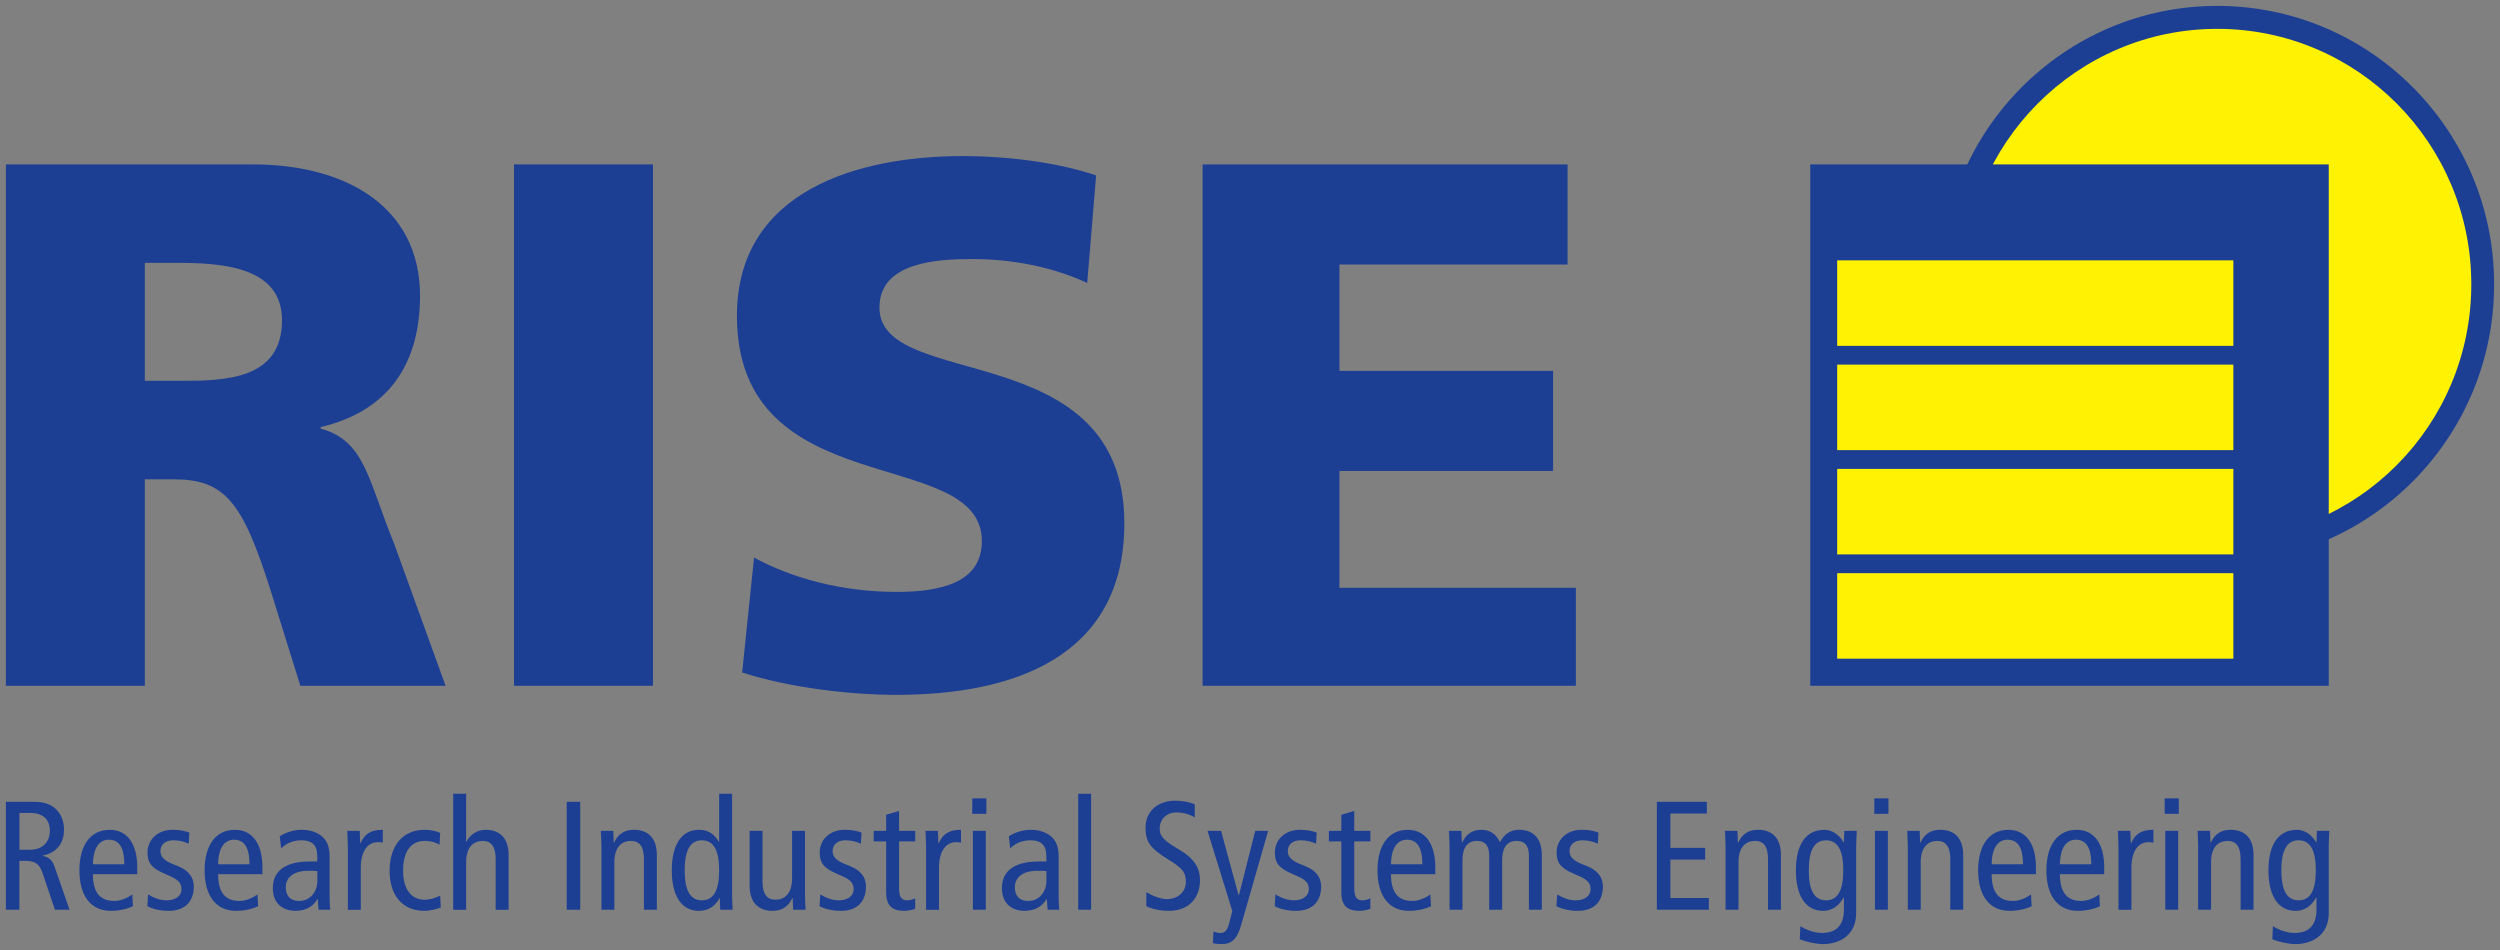
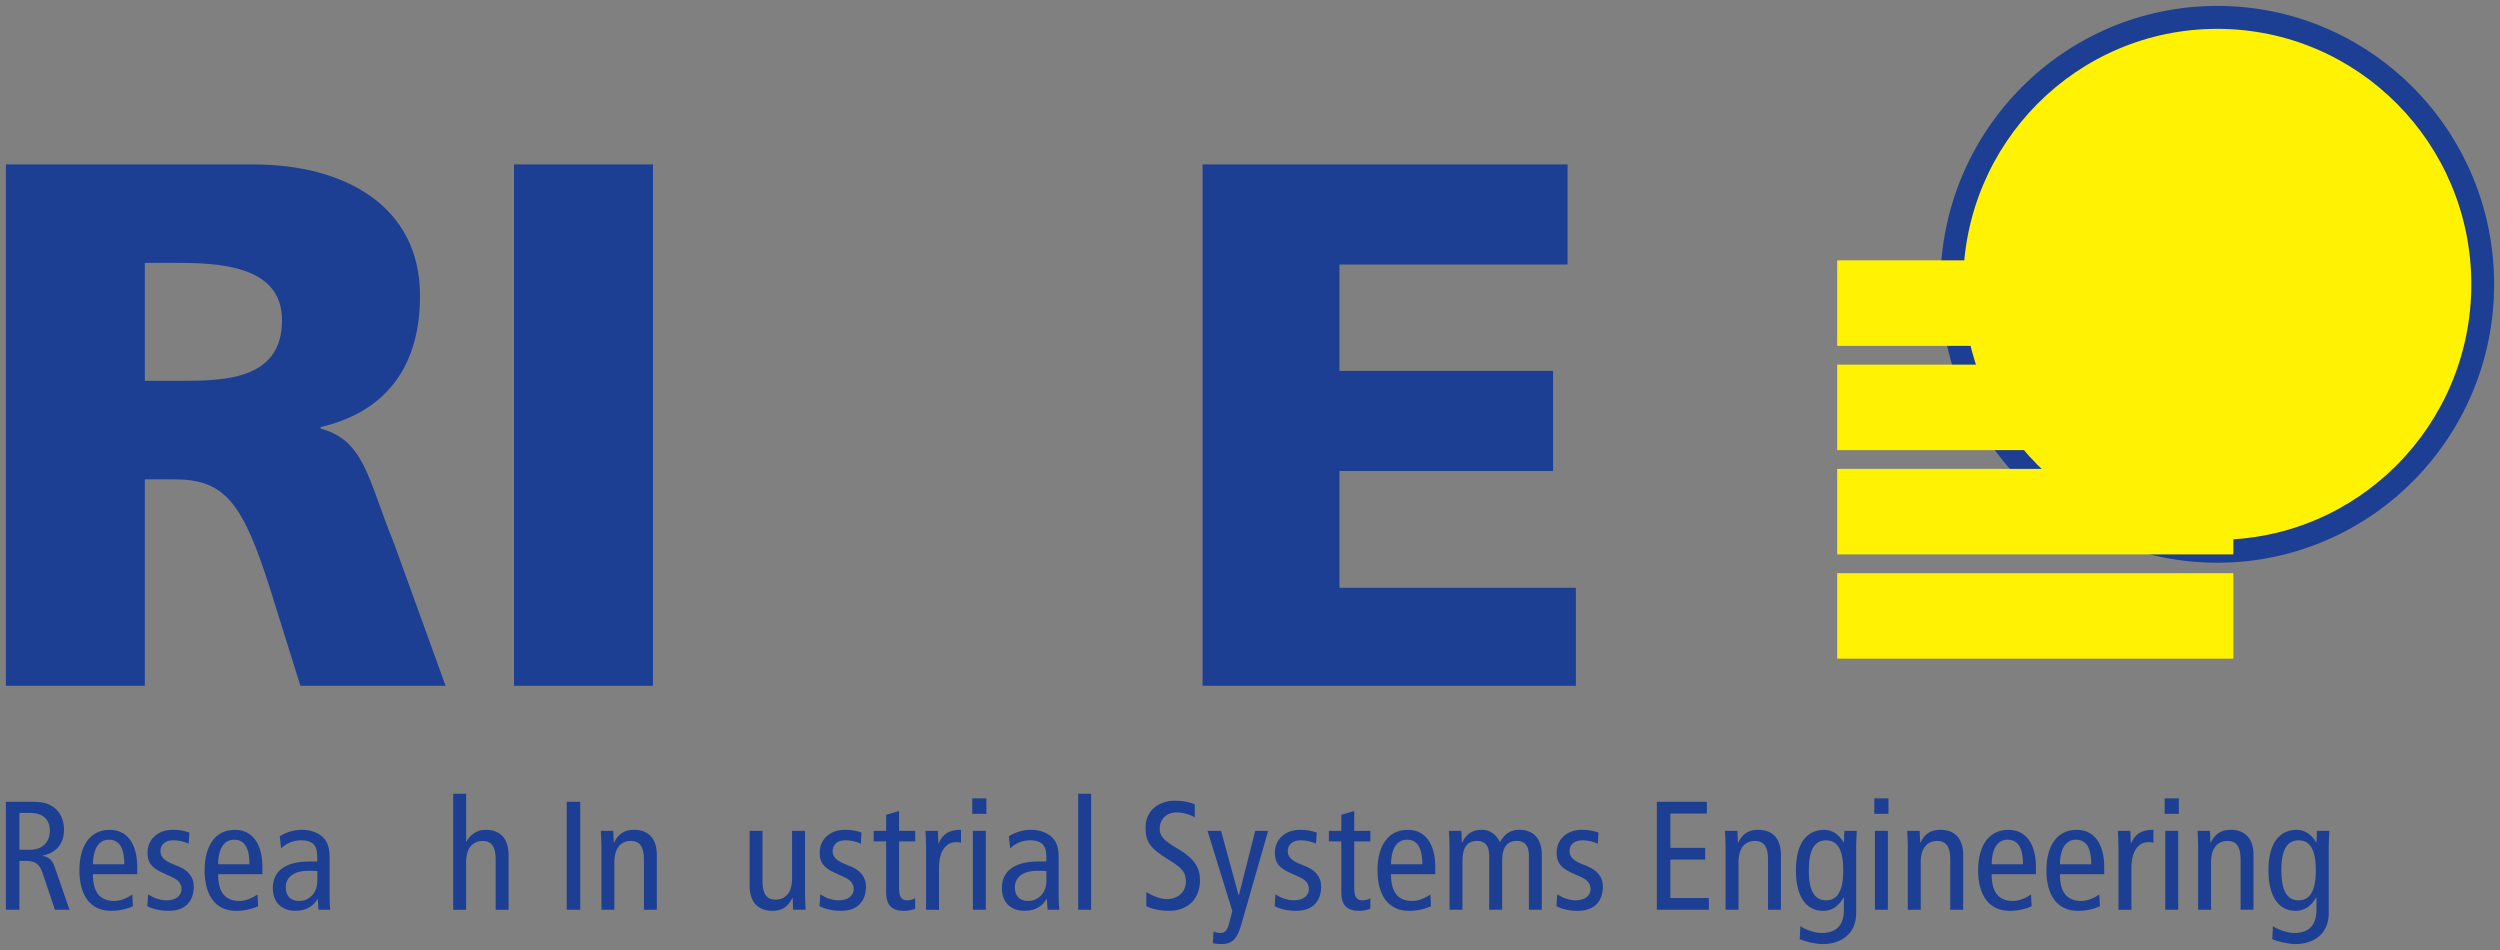
<svg xmlns="http://www.w3.org/2000/svg" width="100" height="38" viewBox="0 0 100 38" fill="none">
  <rect x="0" y="0" width="100" height="38" fill="#808080" stroke="none" />
  <g clip-path="url(#clip0_82_66)">
    <path d="M88.69 22.509C94.806 22.509 99.765 17.523 99.765 11.373C99.765 5.222 94.806 0.236 88.69 0.236C82.573 0.236 77.615 5.222 77.615 11.373C77.615 17.523 82.573 22.509 88.69 22.509Z" fill="#1C3F94" />
    <path d="M88.69 21.592C94.302 21.592 98.852 17.017 98.852 11.373C98.852 5.729 94.302 1.154 88.69 1.154C83.077 1.154 78.527 5.729 78.527 11.373C78.527 17.017 83.077 21.592 88.69 21.592Z" fill="#FFF203" />
    <path d="M0.235 32.072H1.336C1.791 32.072 2.044 32.183 2.241 32.368C2.463 32.579 2.561 32.876 2.561 33.191C2.561 33.649 2.346 34.088 1.712 34.225V34.237C1.97 34.287 2.093 34.41 2.179 34.658L2.782 36.39H2.197L1.705 34.93C1.582 34.571 1.428 34.435 1.022 34.435H0.776V36.389H0.235V32.072ZM0.777 33.99H1.196C1.774 33.99 1.995 33.606 1.995 33.229C1.995 32.746 1.681 32.517 1.208 32.517H0.777V33.99Z" fill="#1C3F94" />
    <path d="M3.717 34.967C3.717 35.698 4 36.038 4.572 36.038C4.831 36.038 5.114 35.908 5.292 35.778L5.317 36.249C5.071 36.366 4.751 36.434 4.437 36.434C3.606 36.434 3.176 35.803 3.176 34.814C3.176 33.825 3.607 33.193 4.388 33.193C5.096 33.193 5.49 33.762 5.49 34.691V34.969H3.717L3.717 34.967ZM4.973 34.571C4.973 33.916 4.77 33.588 4.357 33.588C4.025 33.588 3.73 33.836 3.717 34.571H4.973Z" fill="#1C3F94" />
    <path d="M5.925 35.778C6.158 35.92 6.404 36.013 6.663 36.013C7.057 36.013 7.26 35.809 7.26 35.568C7.26 35.351 7.149 35.203 6.859 35.073L6.515 34.918C6.066 34.714 5.9 34.51 5.9 34.107C5.9 33.588 6.3 33.191 6.909 33.191C7.168 33.191 7.396 33.235 7.574 33.303L7.549 33.748C7.389 33.674 7.168 33.611 6.934 33.611C6.596 33.611 6.417 33.797 6.417 34.045C6.417 34.292 6.602 34.441 6.946 34.577L7.13 34.651C7.512 34.806 7.752 35.066 7.752 35.456C7.752 36 7.463 36.434 6.743 36.434C6.417 36.434 6.121 36.365 5.893 36.248L5.924 35.777L5.925 35.778Z" fill="#1C3F94" />
    <path d="M8.725 34.967C8.725 35.698 9.007 36.038 9.58 36.038C9.838 36.038 10.122 35.908 10.3 35.778L10.325 36.249C10.079 36.366 9.759 36.434 9.445 36.434C8.614 36.434 8.184 35.803 8.184 34.814C8.184 33.825 8.614 33.193 9.396 33.193C10.104 33.193 10.497 33.762 10.497 34.691V34.969H8.725V34.967ZM9.98 34.571C9.98 33.916 9.777 33.588 9.364 33.588C9.032 33.588 8.737 33.836 8.725 34.571H9.98Z" fill="#1C3F94" />
    <path d="M11.191 33.451C11.449 33.285 11.769 33.191 12.077 33.191C12.538 33.191 12.815 33.389 12.914 33.488C13.05 33.624 13.184 33.816 13.184 34.261V35.907C13.184 36.093 13.197 36.278 13.209 36.389H12.741L12.71 35.963H12.698C12.556 36.205 12.298 36.433 11.818 36.433C11.301 36.433 10.913 36.13 10.913 35.523C10.913 34.916 11.313 34.459 12.39 34.459H12.691V34.317C12.691 34.082 12.673 33.946 12.575 33.81C12.47 33.667 12.267 33.611 12.052 33.611C11.732 33.611 11.425 33.741 11.245 33.94L11.19 33.451L11.191 33.451ZM12.692 34.844C12.6 34.831 12.47 34.831 12.329 34.831C11.72 34.831 11.431 35.122 11.431 35.487C11.431 35.821 11.604 36.038 11.961 36.038C12.41 36.038 12.693 35.673 12.693 35.24V34.844L12.692 34.844Z" fill="#1C3F94" />
-     <path d="M13.915 33.916C13.915 33.686 13.897 33.458 13.89 33.235H14.389L14.407 33.73H14.419C14.585 33.346 14.85 33.191 15.312 33.191V33.705C15.25 33.692 15.182 33.686 15.114 33.686C14.714 33.686 14.432 34.033 14.432 34.721V36.391H13.915V33.916L13.915 33.916Z" fill="#1C3F94" />
-     <path d="M17.582 33.786C17.404 33.686 17.225 33.637 16.986 33.637C16.481 33.637 16.124 33.99 16.124 34.844C16.124 35.574 16.468 35.989 16.973 35.989C17.219 35.989 17.429 35.914 17.607 35.822L17.632 36.299C17.478 36.366 17.201 36.434 16.973 36.434C16.038 36.434 15.583 35.735 15.583 34.844C15.583 33.823 16.112 33.192 16.986 33.192C17.201 33.192 17.441 33.236 17.607 33.316L17.582 33.786Z" fill="#1C3F94" />
    <path d="M18.129 31.75H18.646V33.668H18.659C18.794 33.402 19.065 33.192 19.428 33.192C19.975 33.192 20.344 33.507 20.344 34.2V36.391H19.827V34.355C19.827 33.855 19.642 33.638 19.31 33.638C18.904 33.638 18.645 33.923 18.645 34.492V36.391H18.128V31.751L18.129 31.75Z" fill="#1C3F94" />
    <path d="M22.669 32.072H23.21V36.39H22.669V32.072Z" fill="#1C3F94" />
    <path d="M24.059 33.916C24.059 33.686 24.041 33.458 24.034 33.235H24.532L24.55 33.705H24.563C24.729 33.346 24.994 33.191 25.357 33.191C25.904 33.191 26.274 33.506 26.274 34.2V36.39H25.757V34.355C25.757 33.854 25.572 33.637 25.24 33.637C24.834 33.637 24.575 33.922 24.575 34.491V36.39H24.058V33.916H24.059Z" fill="#1C3F94" />
-     <path d="M29.282 35.809C29.282 36 29.3 36.199 29.307 36.39H28.809L28.791 35.926H28.778C28.643 36.173 28.409 36.434 27.954 36.434C27.307 36.434 26.871 35.901 26.871 34.813C26.871 33.725 27.307 33.192 27.954 33.192C28.311 33.192 28.544 33.334 28.753 33.668H28.766V31.75H29.283V35.809H29.282ZM28.076 33.612C27.602 33.612 27.387 34.021 27.387 34.813C27.387 35.605 27.602 36.013 28.076 36.013C28.55 36.013 28.766 35.605 28.766 34.813C28.766 34.021 28.55 33.612 28.076 33.612Z" fill="#1C3F94" />
    <path d="M32.198 35.71C32.198 35.939 32.216 36.168 32.223 36.39H31.725L31.707 35.92H31.694C31.528 36.279 31.263 36.434 30.9 36.434C30.353 36.434 29.984 36.118 29.984 35.425V33.234H30.501V35.27C30.501 35.771 30.686 35.987 31.018 35.987C31.424 35.987 31.683 35.702 31.683 35.134V33.234H32.2V35.709L32.198 35.71Z" fill="#1C3F94" />
    <path d="M32.812 35.778C33.046 35.92 33.292 36.013 33.55 36.013C33.944 36.013 34.147 35.809 34.147 35.568C34.147 35.351 34.036 35.203 33.747 35.073L33.402 34.918C32.953 34.714 32.787 34.51 32.787 34.107C32.787 33.588 33.187 33.191 33.797 33.191C34.055 33.191 34.283 33.235 34.461 33.303L34.436 33.748C34.276 33.674 34.055 33.611 33.821 33.611C33.483 33.611 33.304 33.797 33.304 34.045C33.304 34.292 33.489 34.441 33.833 34.577L34.018 34.651C34.399 34.806 34.639 35.066 34.639 35.456C34.639 36 34.35 36.434 33.63 36.434C33.304 36.434 33.008 36.365 32.781 36.248L32.811 35.777L32.812 35.778Z" fill="#1C3F94" />
    <path d="M36.608 36.353C36.485 36.396 36.313 36.434 36.171 36.434C35.697 36.434 35.446 36.242 35.446 35.685V33.656H34.947V33.235H35.446V32.592L35.963 32.437V33.235H36.609V33.656H35.963V35.518C35.963 35.877 36.054 36.013 36.288 36.013C36.417 36.013 36.51 35.976 36.608 35.932V36.353Z" fill="#1C3F94" />
    <path d="M37.044 33.916C37.044 33.686 37.026 33.458 37.019 33.235H37.517L37.535 33.73H37.548C37.714 33.346 37.979 33.191 38.44 33.191V33.705C38.379 33.692 38.311 33.686 38.243 33.686C37.843 33.686 37.56 34.033 37.56 34.721V36.391H37.043V33.916L37.044 33.916Z" fill="#1C3F94" />
    <path d="M39.456 31.935V32.553H38.89V31.935H39.456ZM38.915 33.234H39.432V36.389H38.915V33.234Z" fill="#1C3F94" />
    <path d="M40.354 33.451C40.612 33.285 40.932 33.191 41.239 33.191C41.701 33.191 41.978 33.389 42.076 33.488C42.212 33.624 42.347 33.816 42.347 34.261V35.907C42.347 36.093 42.36 36.278 42.372 36.389H41.904L41.873 35.963H41.861C41.719 36.205 41.461 36.433 40.981 36.433C40.464 36.433 40.076 36.13 40.076 35.523C40.076 34.916 40.476 34.459 41.553 34.459H41.854V34.317C41.854 34.082 41.836 33.946 41.737 33.81C41.633 33.667 41.43 33.611 41.215 33.611C40.895 33.611 40.587 33.741 40.408 33.94L40.353 33.451L40.354 33.451ZM41.855 34.844C41.763 34.831 41.634 34.831 41.492 34.831C40.883 34.831 40.594 35.122 40.594 35.487C40.594 35.821 40.766 36.038 41.123 36.038C41.573 36.038 41.856 35.673 41.856 35.24V34.844L41.855 34.844Z" fill="#1C3F94" />
    <path d="M43.128 31.75H43.645V36.39H43.128V31.75Z" fill="#1C3F94" />
    <path d="M47.791 32.697C47.588 32.572 47.323 32.498 47.059 32.498C46.653 32.498 46.388 32.777 46.388 33.142C46.388 33.421 46.499 33.593 47.114 33.952C47.778 34.336 48 34.714 48 35.209C48 35.895 47.575 36.434 46.751 36.434C46.406 36.434 46.08 36.359 45.852 36.248V35.685C46.099 35.834 46.419 35.964 46.671 35.964C47.158 35.964 47.434 35.635 47.434 35.283C47.434 34.931 47.348 34.757 46.77 34.404C45.994 33.934 45.822 33.667 45.822 33.111C45.822 32.399 46.364 32.027 47.016 32.027C47.299 32.027 47.601 32.089 47.791 32.17V32.697Z" fill="#1C3F94" />
    <path d="M49.635 37.034C49.481 37.572 49.26 37.764 48.866 37.764C48.743 37.764 48.608 37.751 48.516 37.727L48.541 37.257C48.62 37.294 48.713 37.319 48.824 37.319C48.972 37.319 49.083 37.25 49.169 36.923L49.292 36.44L48.301 33.235H48.843L49.544 35.809H49.557L50.209 33.235H50.726L49.637 37.034L49.635 37.034Z" fill="#1C3F94" />
    <path d="M51.019 35.778C51.253 35.92 51.499 36.013 51.758 36.013C52.151 36.013 52.354 35.809 52.354 35.568C52.354 35.351 52.243 35.203 51.954 35.073L51.609 34.918C51.16 34.714 50.994 34.51 50.994 34.107C50.994 33.588 51.395 33.191 52.004 33.191C52.262 33.191 52.49 33.235 52.668 33.303L52.643 33.748C52.483 33.674 52.262 33.611 52.029 33.611C51.69 33.611 51.511 33.797 51.511 34.045C51.511 34.292 51.696 34.441 52.04 34.577L52.225 34.651C52.606 34.806 52.846 35.066 52.846 35.456C52.846 36 52.557 36.434 51.837 36.434C51.511 36.434 51.216 36.365 50.988 36.248L51.018 35.777L51.019 35.778Z" fill="#1C3F94" />
    <path d="M54.815 36.353C54.692 36.396 54.52 36.434 54.379 36.434C53.905 36.434 53.653 36.242 53.653 35.685V33.656H53.155V33.235H53.653V32.592L54.17 32.437V33.235H54.816V33.656H54.17V35.518C54.17 35.877 54.262 36.013 54.495 36.013C54.625 36.013 54.717 35.976 54.815 35.932V36.353Z" fill="#1C3F94" />
    <path d="M55.64 34.967C55.64 35.698 55.922 36.038 56.495 36.038C56.754 36.038 57.037 35.908 57.215 35.778L57.24 36.249C56.994 36.366 56.674 36.434 56.36 36.434C55.529 36.434 55.099 35.803 55.099 34.814C55.099 33.825 55.53 33.193 56.311 33.193C57.019 33.193 57.412 33.762 57.412 34.691V34.969H55.64L55.64 34.967ZM56.895 34.571C56.895 33.916 56.692 33.588 56.279 33.588C55.947 33.588 55.652 33.836 55.64 34.571H56.895Z" fill="#1C3F94" />
    <path d="M57.982 33.916C57.982 33.686 57.964 33.458 57.958 33.235L58.456 33.235L58.474 33.705H58.486C58.652 33.346 58.917 33.191 59.261 33.191C59.605 33.191 59.839 33.364 59.999 33.686C60.165 33.377 60.405 33.191 60.763 33.191C61.304 33.191 61.673 33.506 61.673 34.2V36.39H61.156V34.225C61.156 33.822 60.984 33.636 60.676 33.636C60.294 33.636 60.086 33.871 60.086 34.441V36.389H59.568V34.224C59.568 33.821 59.396 33.636 59.089 33.636C58.708 33.636 58.498 33.871 58.498 34.44V36.389H57.981V33.914L57.982 33.916Z" fill="#1C3F94" />
    <path d="M62.289 35.778C62.523 35.92 62.769 36.013 63.027 36.013C63.421 36.013 63.624 35.809 63.624 35.568C63.624 35.351 63.513 35.203 63.224 35.073L62.879 34.918C62.43 34.714 62.264 34.51 62.264 34.107C62.264 33.588 62.664 33.191 63.273 33.191C63.532 33.191 63.76 33.235 63.938 33.303L63.913 33.748C63.753 33.674 63.532 33.611 63.298 33.611C62.96 33.611 62.781 33.797 62.781 34.045C62.781 34.292 62.966 34.441 63.31 34.577L63.495 34.651C63.876 34.806 64.116 35.066 64.116 35.456C64.116 36 63.827 36.434 63.107 36.434C62.781 36.434 62.485 36.365 62.257 36.248L62.288 35.777L62.289 35.778Z" fill="#1C3F94" />
    <path d="M66.275 32.072H68.274V32.541H66.816V33.915H68.206V34.385H66.816V35.919H68.354V36.389H66.274V32.071L66.275 32.072Z" fill="#1C3F94" />
    <path d="M69.024 33.916C69.024 33.686 69.006 33.458 68.999 33.235H69.497L69.516 33.705H69.528C69.694 33.346 69.959 33.191 70.322 33.191C70.87 33.191 71.238 33.506 71.238 34.2V36.39H70.721V34.355C70.721 33.854 70.537 33.637 70.204 33.637C69.798 33.637 69.54 33.922 69.54 34.491V36.39H69.022V33.916H69.024Z" fill="#1C3F94" />
    <path d="M74.247 36.526C74.247 37.399 73.595 37.764 72.906 37.764C72.641 37.764 72.216 37.664 71.989 37.572L72.014 37.046C72.236 37.194 72.592 37.319 72.876 37.319C73.51 37.319 73.756 36.941 73.756 36.397V35.902H73.743C73.54 36.261 73.264 36.434 72.919 36.434C72.272 36.434 71.836 35.902 71.836 34.814C71.836 33.726 72.272 33.193 72.974 33.193C73.288 33.193 73.571 33.391 73.743 33.694H73.756L73.774 33.236H74.272C74.266 33.422 74.247 33.62 74.247 33.811V36.526ZM73.041 36.013C73.516 36.013 73.731 35.605 73.731 34.813C73.731 34.021 73.516 33.612 73.041 33.612C72.567 33.612 72.352 34.021 72.352 34.813C72.352 35.605 72.567 36.013 73.041 36.013Z" fill="#1C3F94" />
    <path d="M75.538 31.935V32.553H74.972V31.935H75.538ZM74.997 33.234H75.514V36.389H74.997V33.234Z" fill="#1C3F94" />
    <path d="M76.314 33.916C76.314 33.686 76.296 33.458 76.289 33.235H76.787L76.805 33.705H76.818C76.983 33.346 77.249 33.191 77.612 33.191C78.159 33.191 78.528 33.506 78.528 34.2V36.39H78.011V34.355C78.011 33.854 77.826 33.637 77.494 33.637C77.088 33.637 76.829 33.922 76.829 34.491V36.39H76.312V33.916H76.314Z" fill="#1C3F94" />
    <path d="M79.666 34.967C79.666 35.698 79.948 36.038 80.521 36.038C80.779 36.038 81.063 35.908 81.241 35.778L81.266 36.249C81.02 36.366 80.7 36.434 80.386 36.434C79.555 36.434 79.125 35.803 79.125 34.814C79.125 33.825 79.556 33.193 80.337 33.193C81.045 33.193 81.438 33.762 81.438 34.691V34.969H79.666L79.666 34.967ZM80.921 34.571C80.921 33.916 80.718 33.588 80.305 33.588C79.973 33.588 79.678 33.836 79.666 34.571H80.921Z" fill="#1C3F94" />
    <path d="M82.397 34.967C82.397 35.698 82.68 36.038 83.252 36.038C83.511 36.038 83.794 35.908 83.972 35.778L83.997 36.249C83.751 36.366 83.431 36.434 83.117 36.434C82.286 36.434 81.856 35.803 81.856 34.814C81.856 33.825 82.287 33.193 83.068 33.193C83.776 33.193 84.169 33.762 84.169 34.691V34.969H82.397V34.967ZM83.652 34.571C83.652 33.916 83.449 33.588 83.037 33.588C82.704 33.588 82.409 33.836 82.397 34.571H83.652Z" fill="#1C3F94" />
    <path d="M84.74 33.916C84.74 33.686 84.722 33.458 84.716 33.235H85.214L85.232 33.73H85.244C85.41 33.346 85.675 33.191 86.137 33.191V33.705C86.075 33.692 86.007 33.686 85.939 33.686C85.539 33.686 85.257 34.033 85.257 34.721V36.391H84.74V33.916L84.74 33.916Z" fill="#1C3F94" />
    <path d="M87.152 31.935V32.553H86.586V31.935H87.152ZM86.611 33.234H87.128V36.389H86.611V33.234Z" fill="#1C3F94" />
    <path d="M87.927 33.916C87.927 33.686 87.908 33.458 87.902 33.235H88.4L88.418 33.705H88.43C88.596 33.346 88.861 33.191 89.224 33.191C89.772 33.191 90.141 33.506 90.141 34.2V36.39H89.624V34.355C89.624 33.854 89.439 33.637 89.107 33.637C88.701 33.637 88.442 33.922 88.442 34.491V36.39H87.925V33.916H87.927Z" fill="#1C3F94" />
    <path d="M93.15 36.526C93.15 37.399 92.498 37.764 91.808 37.764C91.544 37.764 91.119 37.664 90.892 37.572L90.916 37.046C91.138 37.194 91.495 37.319 91.778 37.319C92.412 37.319 92.658 36.941 92.658 36.397V35.902H92.646C92.443 36.261 92.166 36.434 91.821 36.434C91.175 36.434 90.738 35.902 90.738 34.814C90.738 33.726 91.175 33.193 91.877 33.193C92.19 33.193 92.473 33.391 92.646 33.694H92.658L92.677 33.236H93.174C93.168 33.422 93.15 33.62 93.15 33.811V36.526ZM91.944 36.013C92.418 36.013 92.633 35.605 92.633 34.813C92.633 34.021 92.418 33.612 91.944 33.612C91.47 33.612 91.254 34.021 91.254 34.813C91.254 35.605 91.47 36.013 91.944 36.013Z" fill="#1C3F94" />
    <path d="M0.235 6.576H10.122C13.803 6.576 16.801 8.248 16.801 11.83C16.801 14.606 15.495 16.457 12.823 17.084V17.144C14.605 17.622 14.723 19.203 15.763 21.741L17.823 27.431H12.015L10.835 23.651C9.707 20.069 8.994 19.173 6.946 19.173H5.793V27.431H0.235V6.576ZM5.793 15.233H7.243C9.024 15.233 11.28 15.173 11.28 12.814C11.28 10.874 9.351 10.516 7.243 10.516H5.793V15.233Z" fill="#1C3F94" />
    <path d="M20.56 6.576H26.119V27.431H20.56V6.576Z" fill="#1C3F94" />
-     <path d="M30.16 22.303C31.585 23.078 33.574 23.676 35.86 23.676C37.612 23.676 39.274 23.317 39.274 21.645C39.274 17.765 29.477 20.212 29.477 12.631C29.477 7.616 34.346 6.243 38.502 6.243C40.49 6.243 42.45 6.541 43.845 7.018L43.489 11.317C42.064 10.661 40.461 10.362 38.888 10.362C37.493 10.362 35.178 10.481 35.178 12.302C35.178 15.675 44.974 13.407 44.974 20.929C44.974 26.332 40.462 27.794 35.861 27.794C33.932 27.794 31.527 27.496 29.686 26.899L30.162 22.302L30.16 22.303Z" fill="#1C3F94" />
    <path d="M48.103 6.576H62.703V10.581H53.578V14.835H62.123V18.839H53.578V23.511H63.035V27.431H48.103V6.576Z" fill="#1C3F94" />
-     <path d="M72.41 6.576H93.15V27.431H72.41V6.576Z" fill="#1C3F94" />
    <path d="M73.488 10.414H89.334V13.834H73.488V10.414Z" fill="#FFF203" />
    <path d="M73.488 14.585H89.334V18.005H73.488V14.585Z" fill="#FFF203" />
    <path d="M73.488 18.756H89.334V22.176H73.488V18.756Z" fill="#FFF203" />
    <path d="M73.488 22.927H89.334V26.347H73.488V22.927Z" fill="#FFF203" />
  </g>
  <defs>
    <clipPath id="clip0_82_66">
      <rect width="100" height="38" fill="white" />
    </clipPath>
  </defs>
</svg>